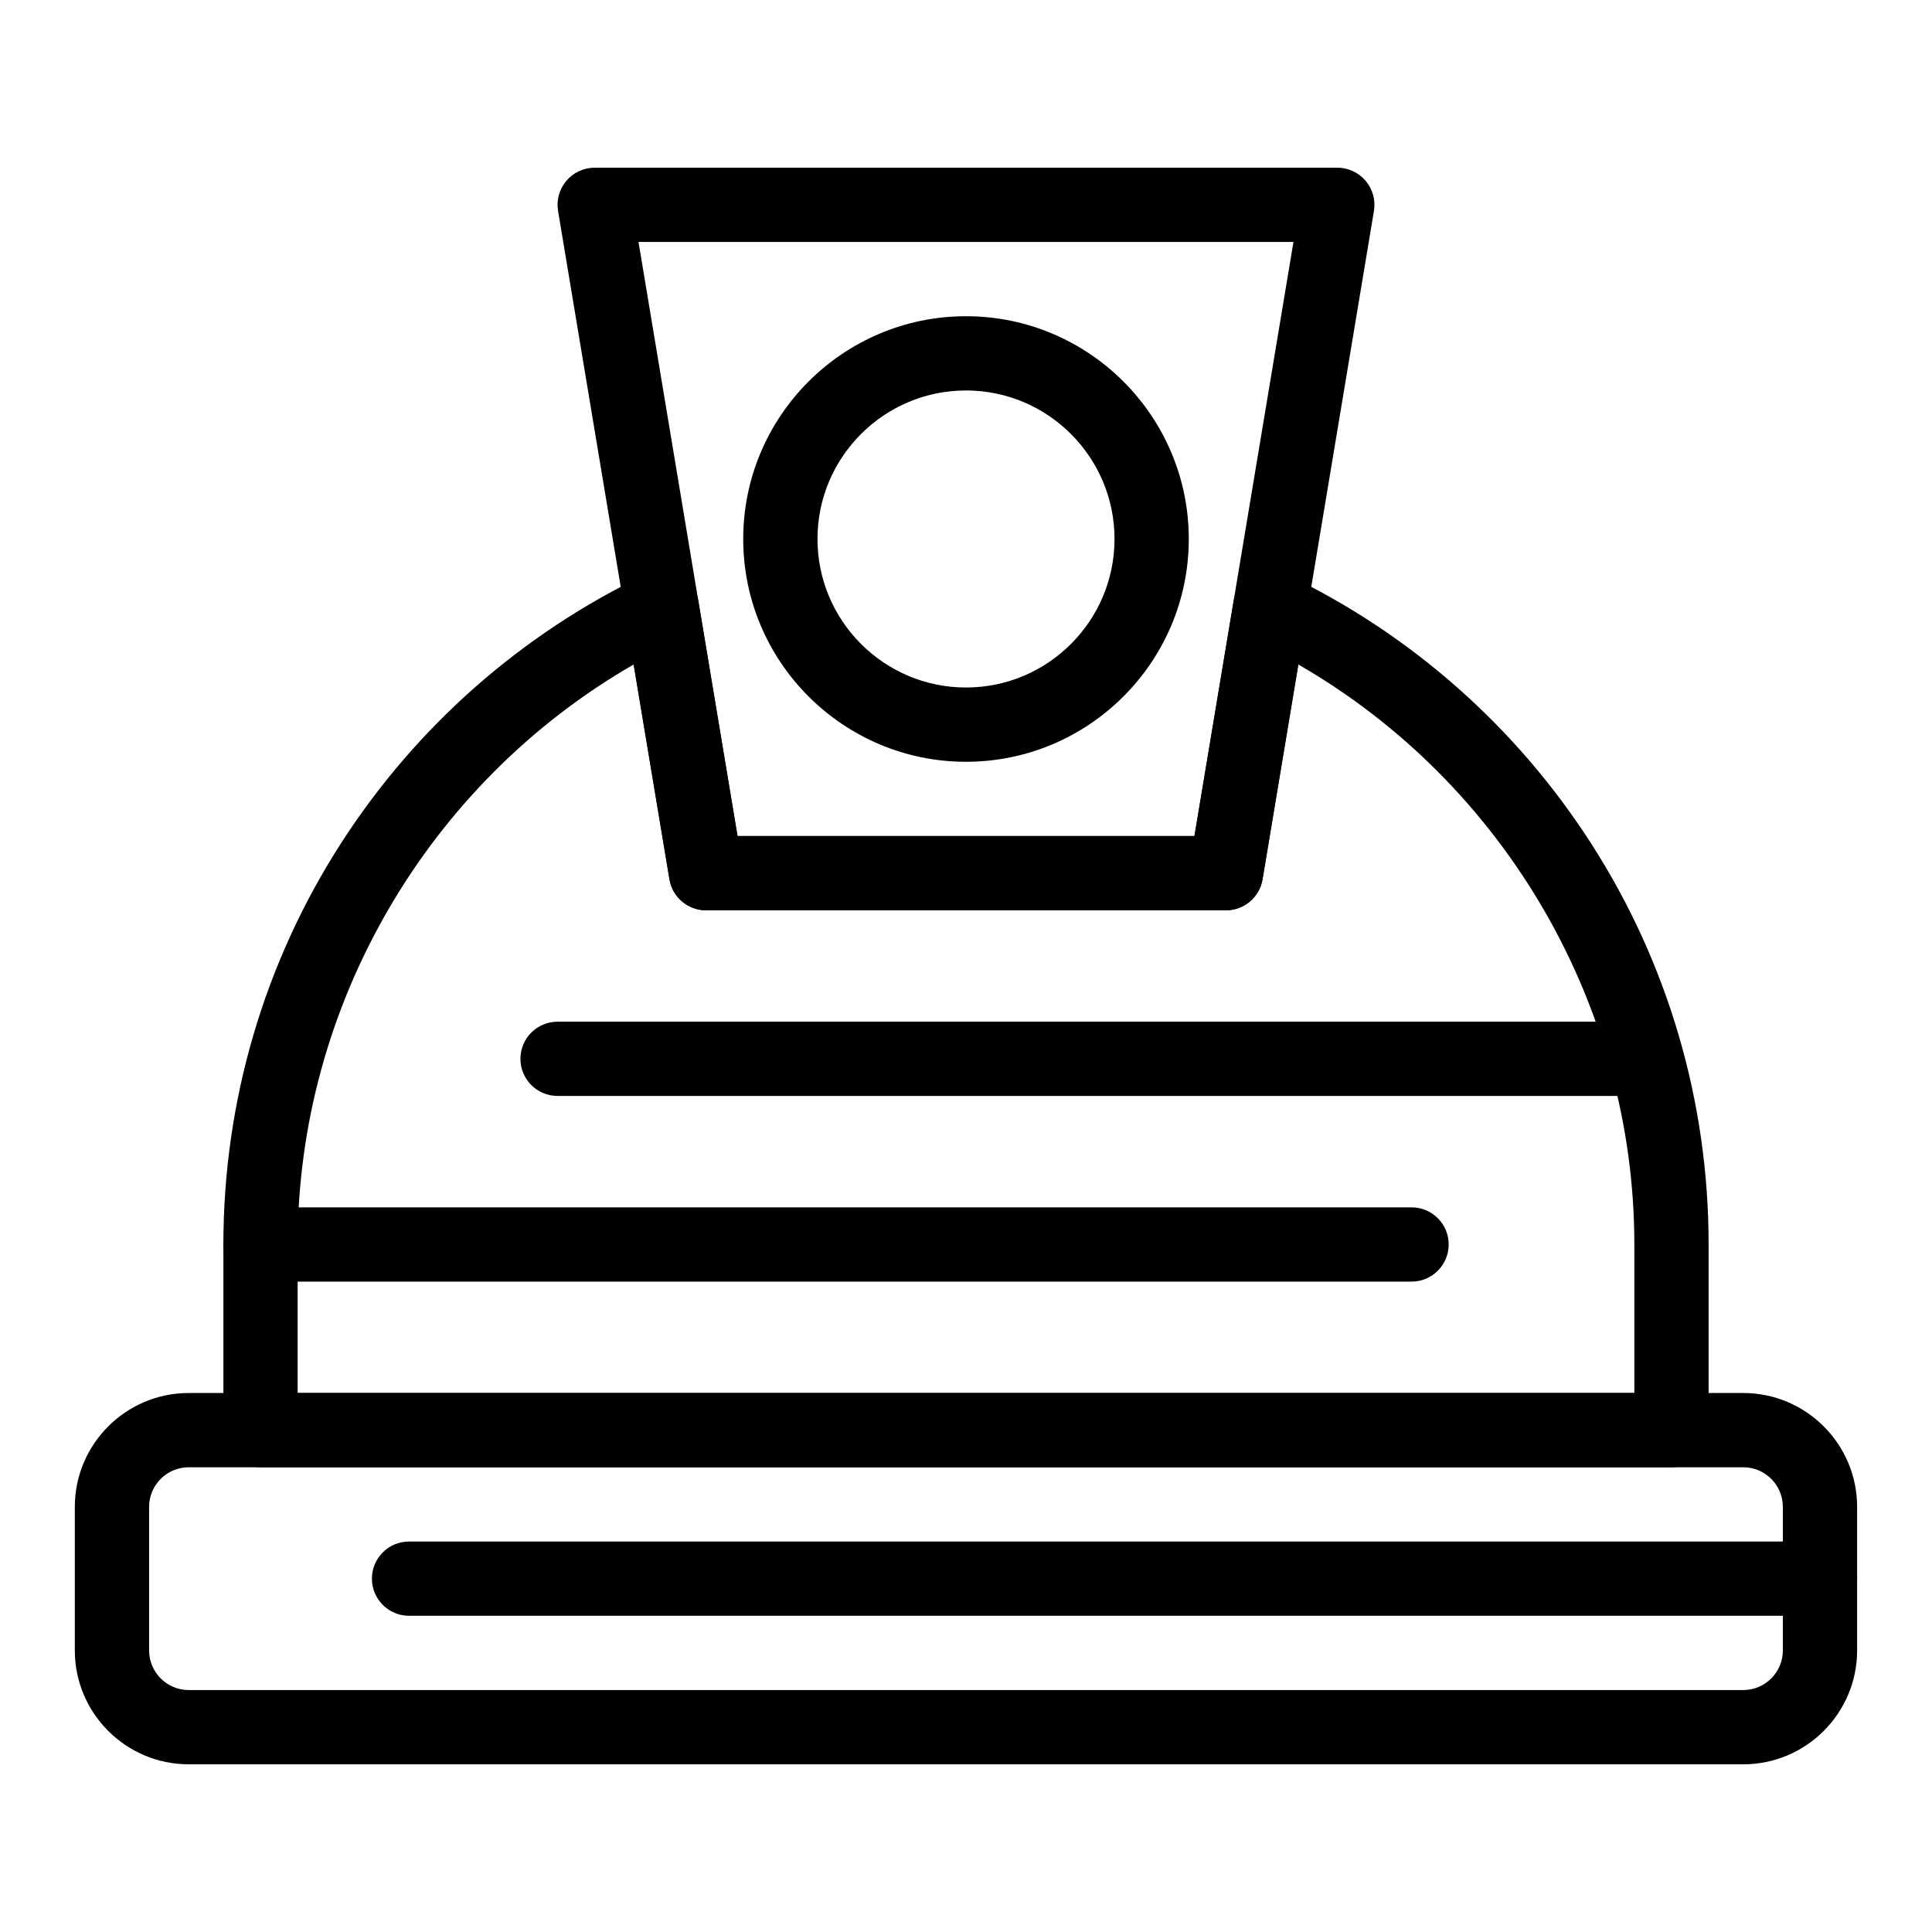
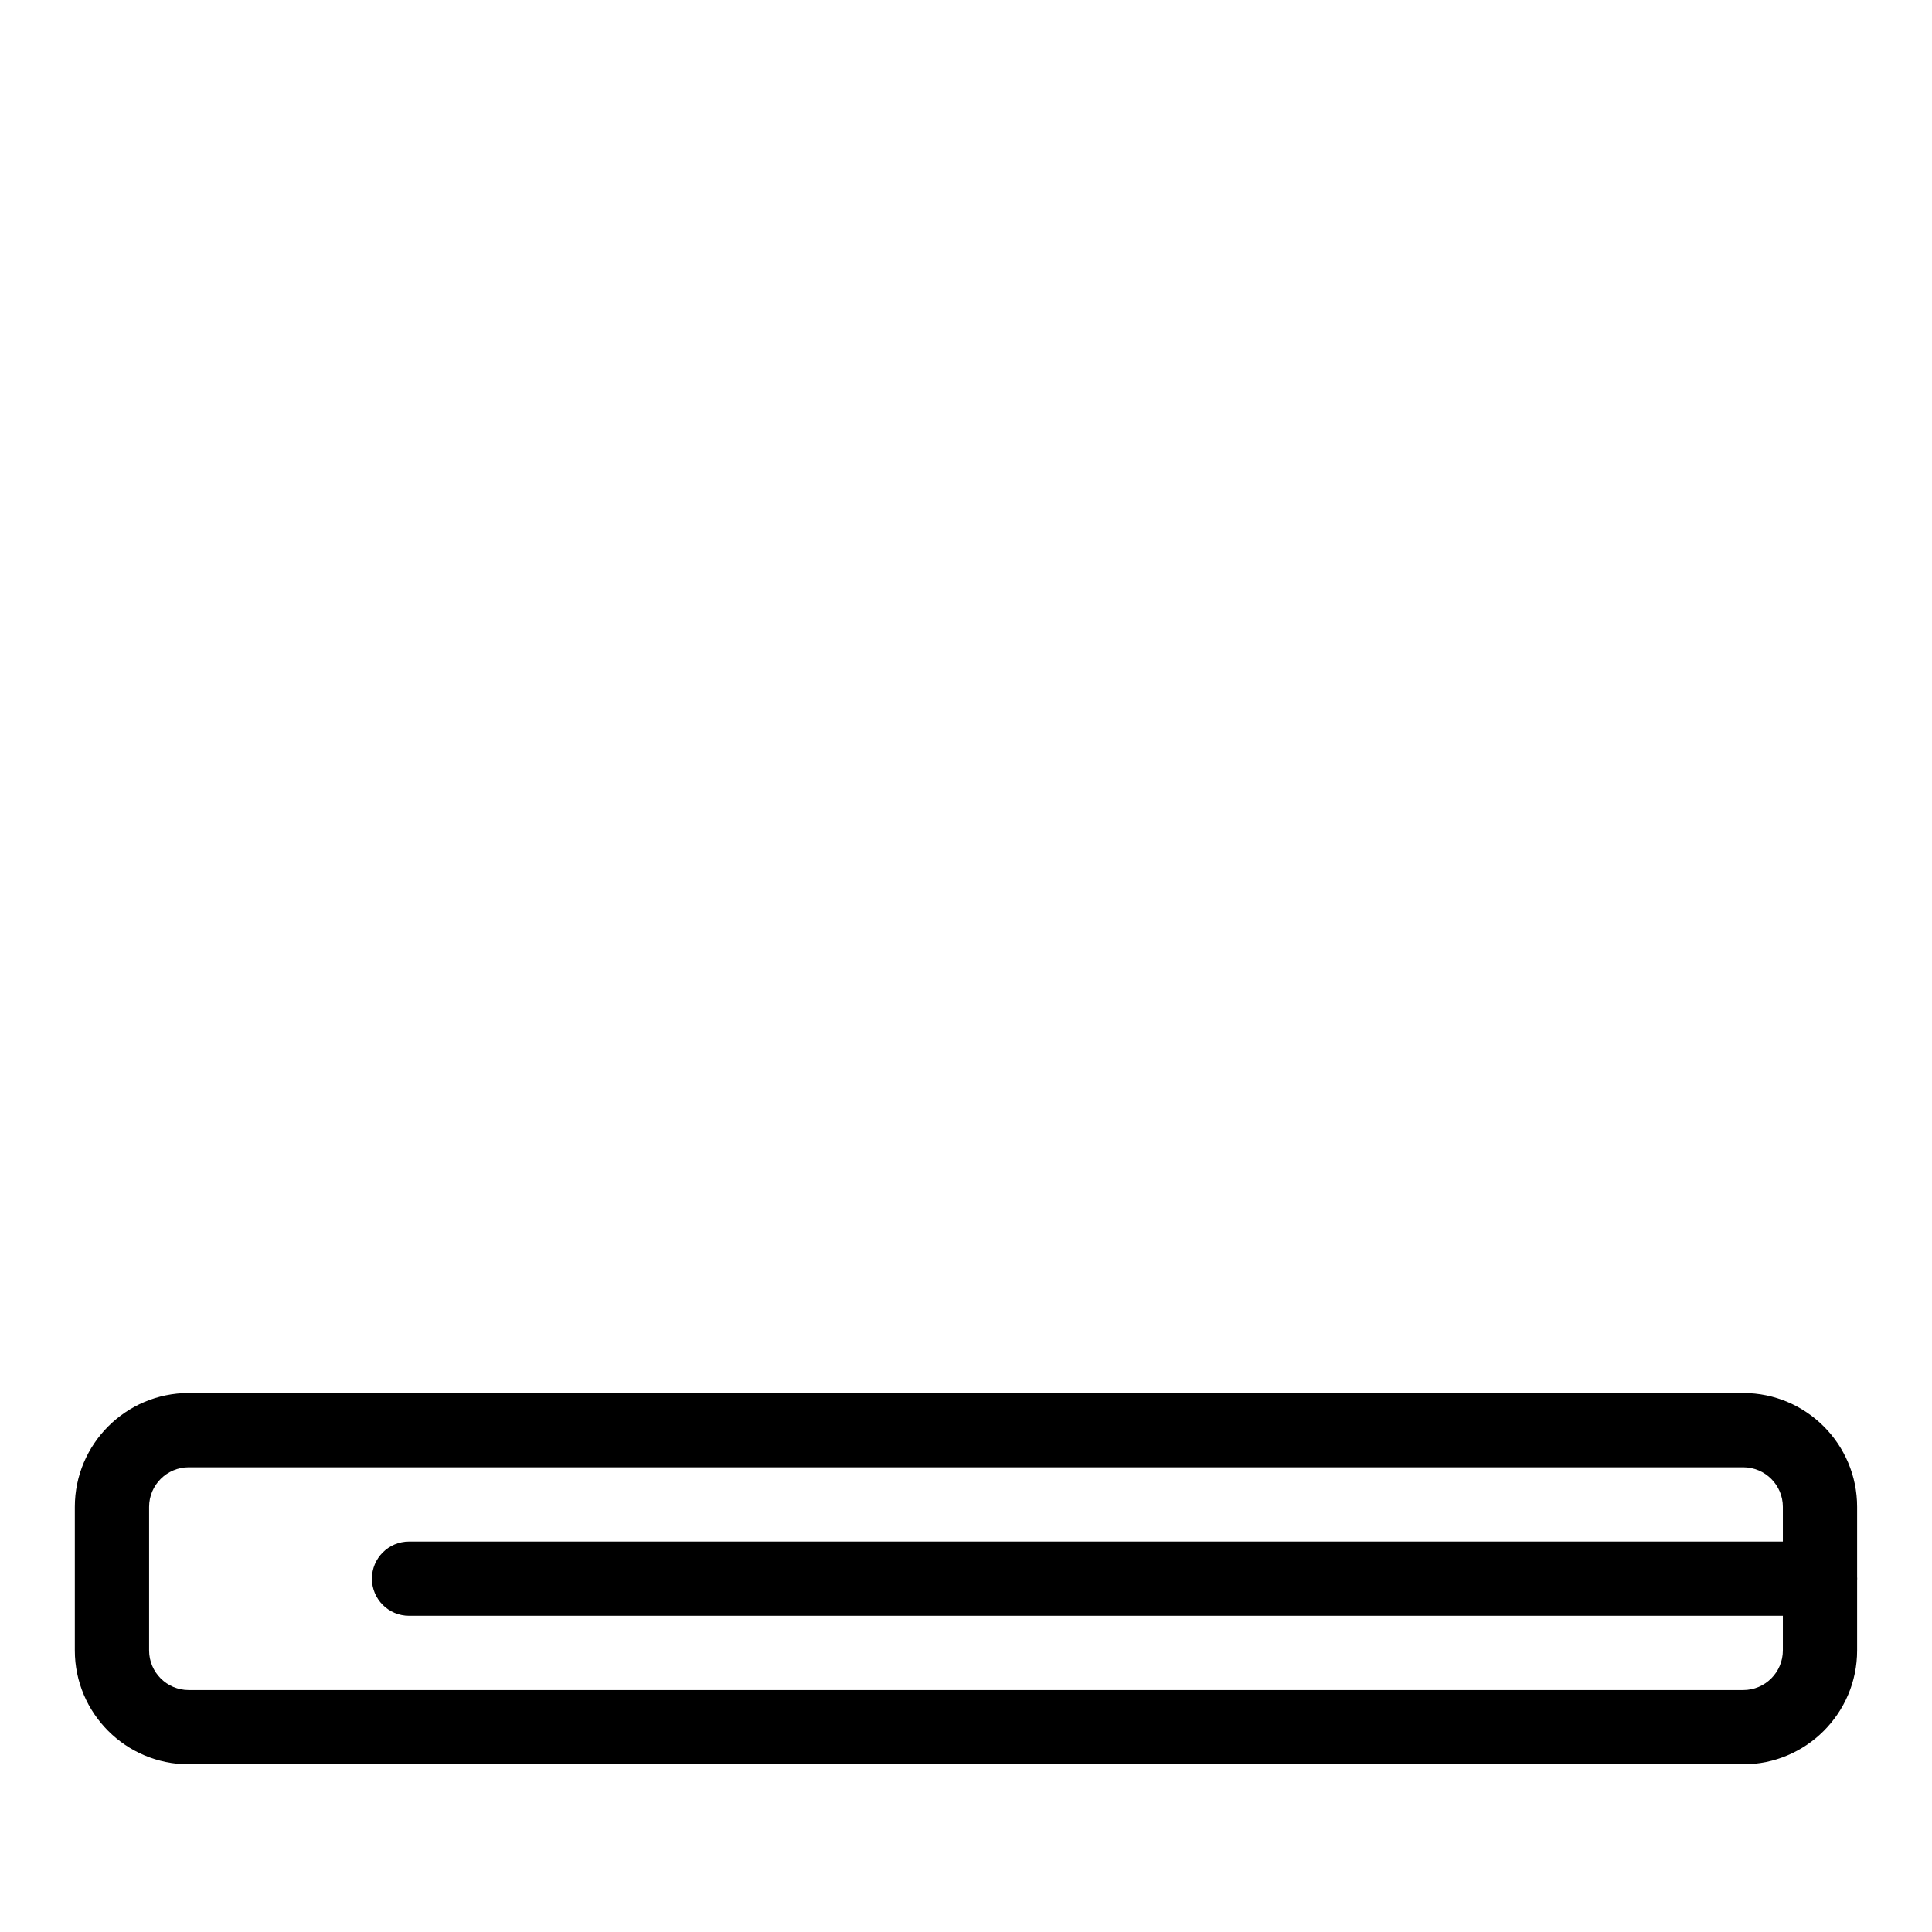
<svg xmlns="http://www.w3.org/2000/svg" fill="#000000" width="800px" height="800px" version="1.1" viewBox="144 144 512 512">
  <g>
    <path d="m605.98 611.56h-411.97c-16.641 0-30.18-13.535-30.18-30.176v-38.047c0-16.641 13.539-30.176 30.18-30.176h411.97c16.641 0 30.176 13.535 30.176 30.176v38.047c0 16.641-13.539 30.176-30.176 30.176zm-411.97-78.719c-5.789 0-10.496 4.707-10.496 10.496v38.047c0 5.789 4.707 10.496 10.496 10.496h411.97c5.789 0 10.496-4.707 10.496-10.496v-38.047c0-5.789-4.707-10.496-10.496-10.496z" />
-     <path d="m586.96 532.84h-373.92c-5.434 0-9.84-4.406-9.84-9.84v-49.199c0-37.848 10.773-74.602 31.152-106.3 19.84-30.852 47.777-55.512 80.797-71.312 2.789-1.336 6.043-1.281 8.789 0.148 2.746 1.426 4.656 4.062 5.164 7.113l10.352 62.105h121.09l10.352-62.113c0.508-3.051 2.422-5.684 5.164-7.113 2.742-1.426 5.996-1.48 8.789-0.148 33.02 15.801 60.961 40.461 80.797 71.312 20.383 31.699 31.156 68.457 31.156 106.3v49.199c0 5.438-4.406 9.844-9.84 9.844zm-364.08-19.68h354.24v-39.359c0-63.383-34.555-122.34-89.047-153.7l-9.484 56.914c-0.797 4.742-4.898 8.219-9.711 8.219h-137.76c-4.809 0-8.914-3.477-9.707-8.223l-9.484-56.914c-54.492 31.355-89.047 90.312-89.047 153.7z" />
-     <path d="m468.88 385.24h-137.76c-4.809 0-8.914-3.477-9.707-8.223l-29.52-177.12c-0.477-2.852 0.328-5.769 2.199-7.977s4.617-3.481 7.508-3.481h196.8c2.891 0 5.637 1.273 7.508 3.481s2.676 5.125 2.199 7.977l-29.52 177.12c-0.793 4.746-4.894 8.223-9.707 8.223zm-129.43-19.68h121.09l26.242-157.44h-173.57z" />
-     <path d="m400 345.88c-32.555 0-59.039-26.484-59.039-59.039 0-32.555 26.484-59.039 59.039-59.039s59.039 26.484 59.039 59.039c0 32.555-26.484 59.039-59.039 59.039zm0-98.402c-21.703 0-39.359 17.656-39.359 39.359 0 21.703 17.656 39.359 39.359 39.359s39.359-17.656 39.359-39.359c0-21.699-17.656-39.359-39.359-39.359z" />
    <path d="m626.32 572.2h-373.92c-5.434 0-9.84-4.406-9.84-9.84s4.406-9.84 9.84-9.84h373.92c5.434 0 9.84 4.406 9.84 9.84s-4.406 9.84-9.84 9.84z" />
-     <path d="m518.08 483.64h-305.04c-5.434 0-9.84-4.406-9.84-9.84 0-5.434 4.406-9.84 9.84-9.84h305.04c5.434 0 9.84 4.406 9.84 9.84 0 5.43-4.406 9.84-9.84 9.84z" />
-     <path d="m577.12 434.44h-285.36c-5.434 0-9.84-4.406-9.84-9.84s4.406-9.84 9.84-9.84h285.36c5.434 0 9.84 4.406 9.84 9.84 0.004 5.434-4.406 9.84-9.84 9.84z" />
  </g>
</svg>